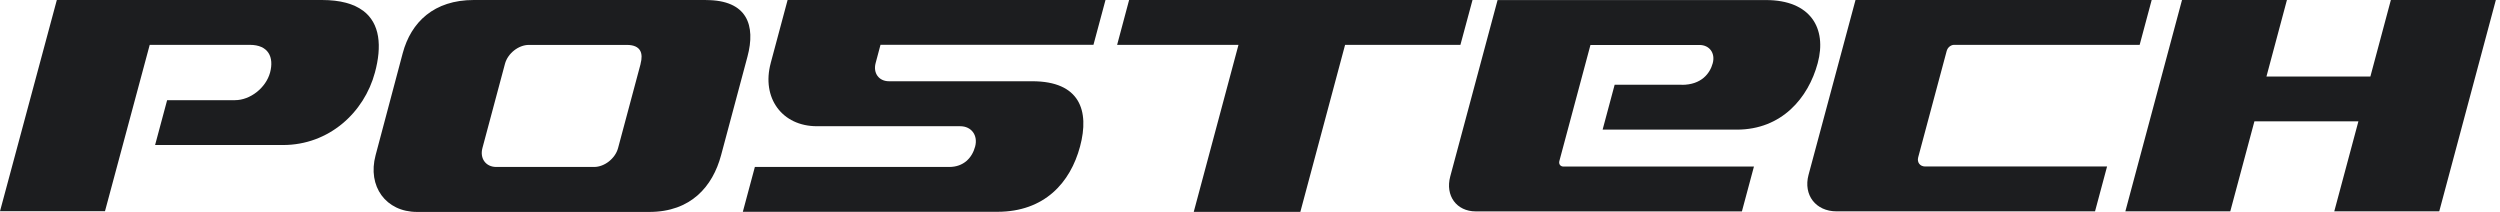
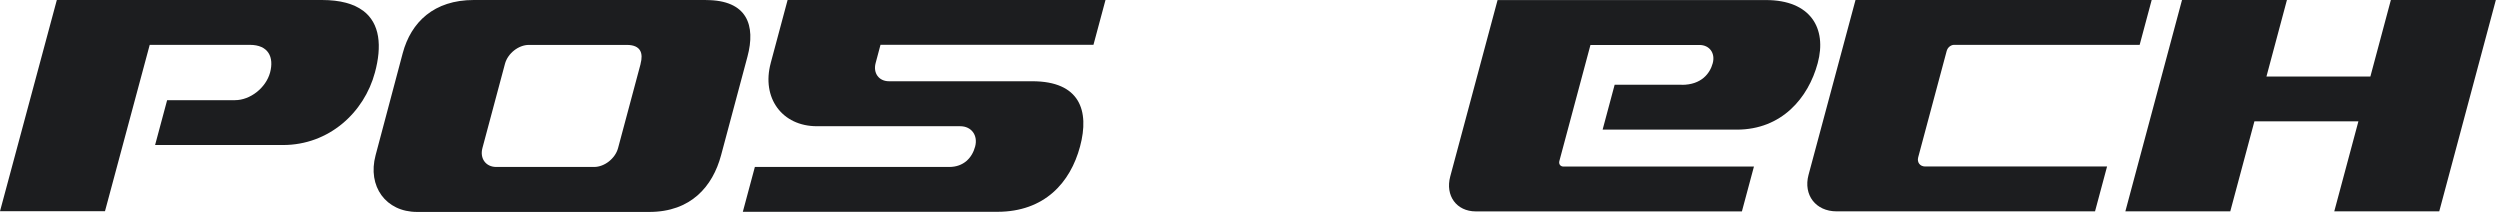
<svg xmlns="http://www.w3.org/2000/svg" width="236" height="20" viewBox="0 0 236 20" fill="none">
  <g id="Layer_1" clip-path="url(#clip0_4215_7138)">
    <path id="Vector" d="M158.76 7.998H152.423L151.287 12.237H163.955C168.195 12.237 170.707 9.249 171.592 5.96C172.478 2.671 170.915 0.005 166.709 0.005H141.371L136.903 16.657C136.416 18.476 137.498 19.956 139.317 19.956H164.436L165.572 15.723H147.594C147.299 15.723 147.124 15.488 147.206 15.193L150.139 4.245H160.426C161.377 4.245 161.939 5.015 161.683 5.966C161.426 6.916 160.628 8.009 158.76 8.009V7.998Z" fill="#1C1D1F" />
    <path id="Vector_2" d="M183.786 4.764C183.868 4.474 184.163 4.239 184.452 4.234H201.983L203.119 0H175.16L170.724 16.515C170.221 18.405 171.407 19.951 173.368 19.951H197.771L198.907 15.717H181.737C181.251 15.717 180.951 15.329 181.076 14.854L183.78 4.764H183.786Z" fill="#1C1D1F" />
    <path id="Vector_3" d="M225.698 0L223.764 7.222H213.953L215.886 0H205.982L200.634 19.951H210.538L212.816 11.456H222.633L220.355 19.951H230.265L235.608 0H225.698Z" fill="#1C1D1F" />
    <path id="Vector_4" d="M34.264 1.005C33.406 0.366 32.139 0 30.385 0H5.365L0 19.94H9.91L14.133 4.234H23.584C25.348 4.234 25.878 5.403 25.496 6.845C25.108 8.287 23.627 9.456 22.185 9.456H15.777L14.641 13.69H26.714C31.052 13.69 34.384 10.626 35.395 6.84C36.061 4.37 35.886 2.202 34.264 1V1.005Z" fill="#1C1D1F" />
    <path id="Vector_5" d="M66.649 0H44.726C40.973 0 38.804 2.081 38.017 5.02L35.455 14.657C34.669 17.596 36.428 20.006 39.367 20.006H61.29C65.223 20.006 67.277 17.602 68.069 14.657L70.56 5.348C71.347 2.409 70.56 0.005 66.644 0.005L66.649 0ZM60.476 6.02L58.345 13.98C58.083 14.958 57.067 15.761 56.084 15.761H46.846C45.862 15.761 45.278 14.958 45.54 13.98L47.67 6.02C47.933 5.042 48.949 4.239 49.927 4.239H59.165C60.508 4.239 60.733 5.042 60.47 6.02H60.476Z" fill="#1C1D1F" />
-     <path id="Vector_6" d="M139.005 0H106.588L105.457 4.234H116.913L112.69 20H122.753L126.976 4.234H137.863L139.005 0Z" fill="#1C1D1F" />
    <path id="Vector_7" d="M72.756 5.955C71.871 9.243 73.827 11.915 77.116 11.915H90.642C91.707 11.915 92.336 12.778 92.052 13.838C91.767 14.903 90.964 15.761 89.609 15.761H71.259L70.123 19.994H94.144C98.607 19.994 101.044 17.236 101.956 13.832C102.868 10.429 101.929 7.67 97.443 7.67H83.917C82.966 7.67 82.404 6.9 82.661 5.949L83.12 4.228H103.223L104.36 -0.005H74.351L72.756 5.949V5.955Z" fill="#1C1D1F" />
  </g>
  <defs>
    <clipPath id="clip0_4215_7138">
      <rect width="235.608" height="20" fill="white" />
    </clipPath>
  </defs>
</svg>